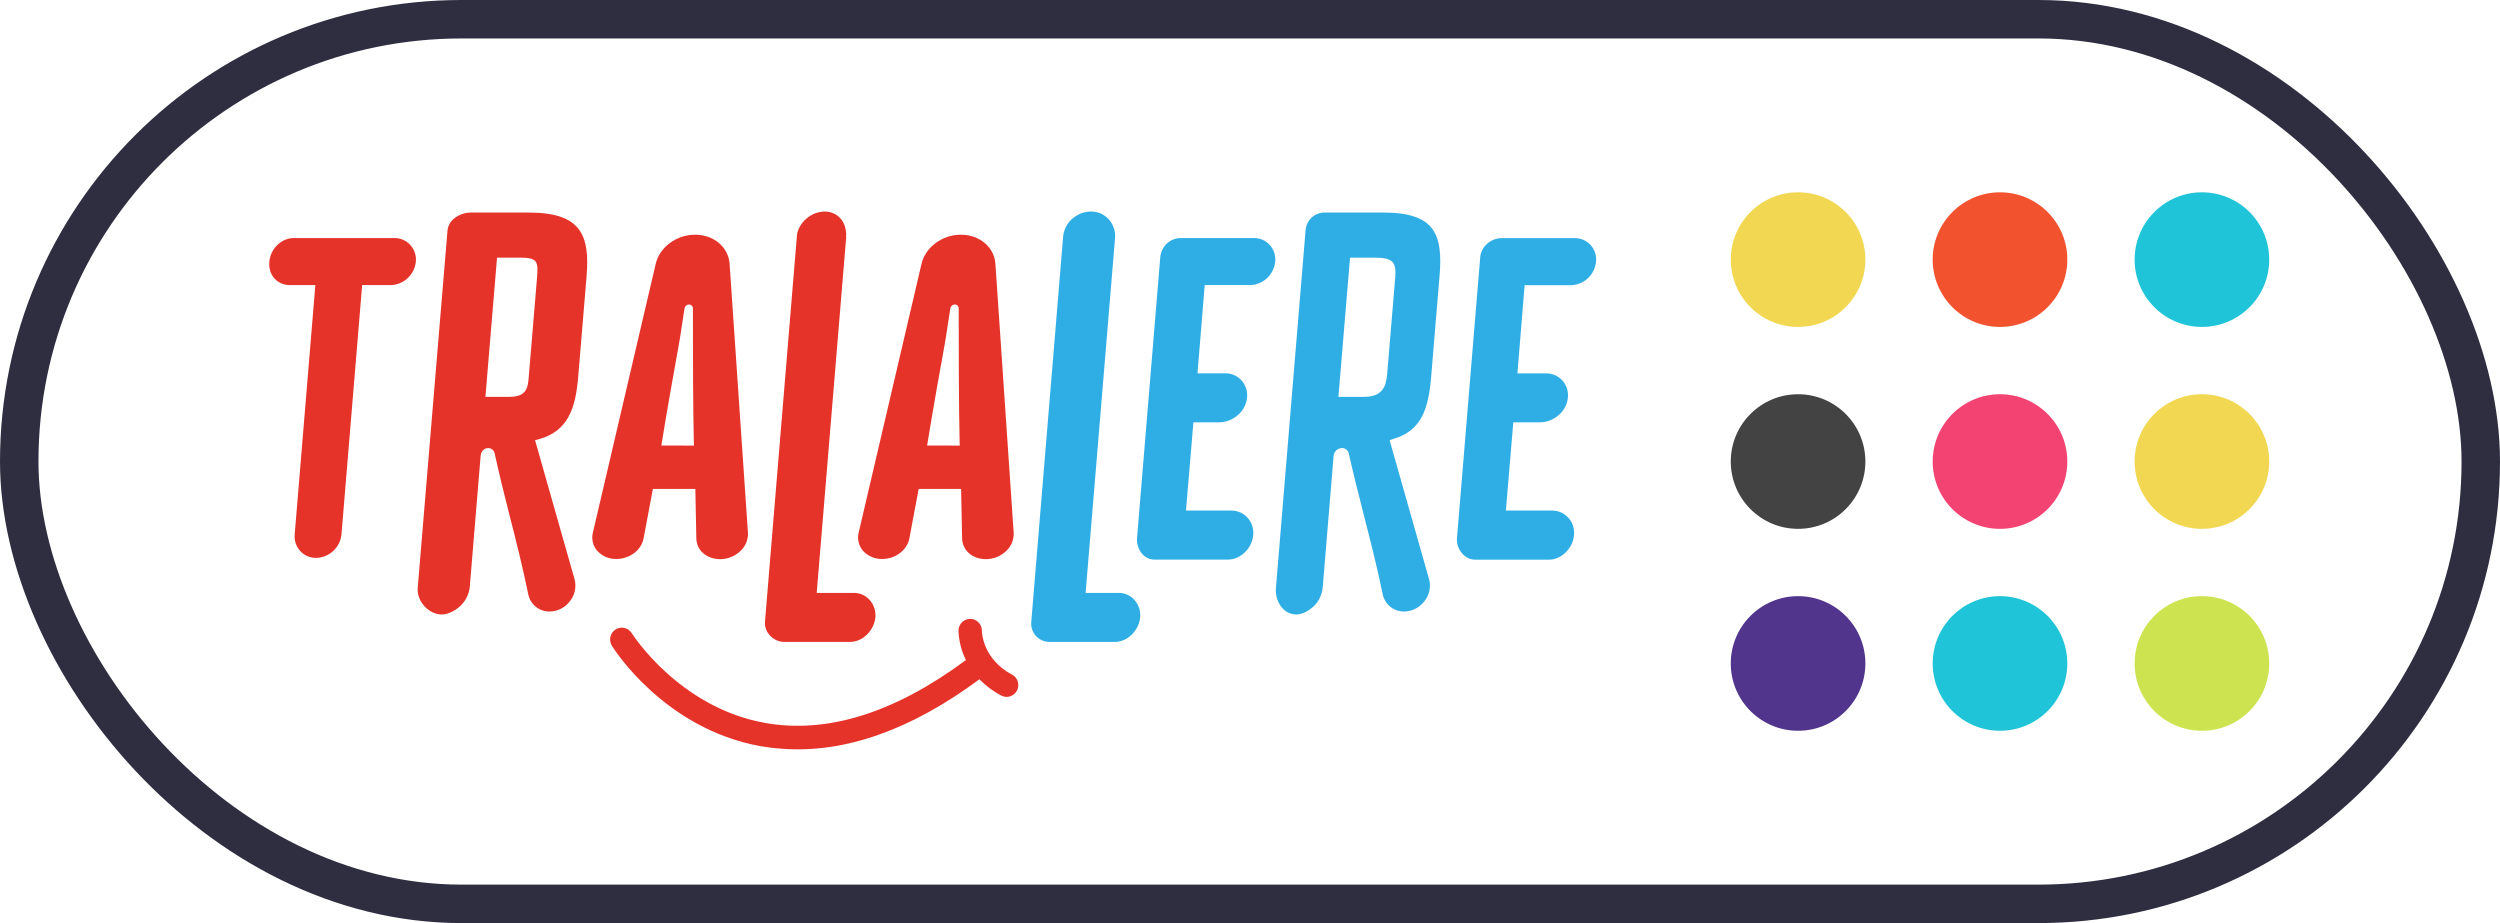
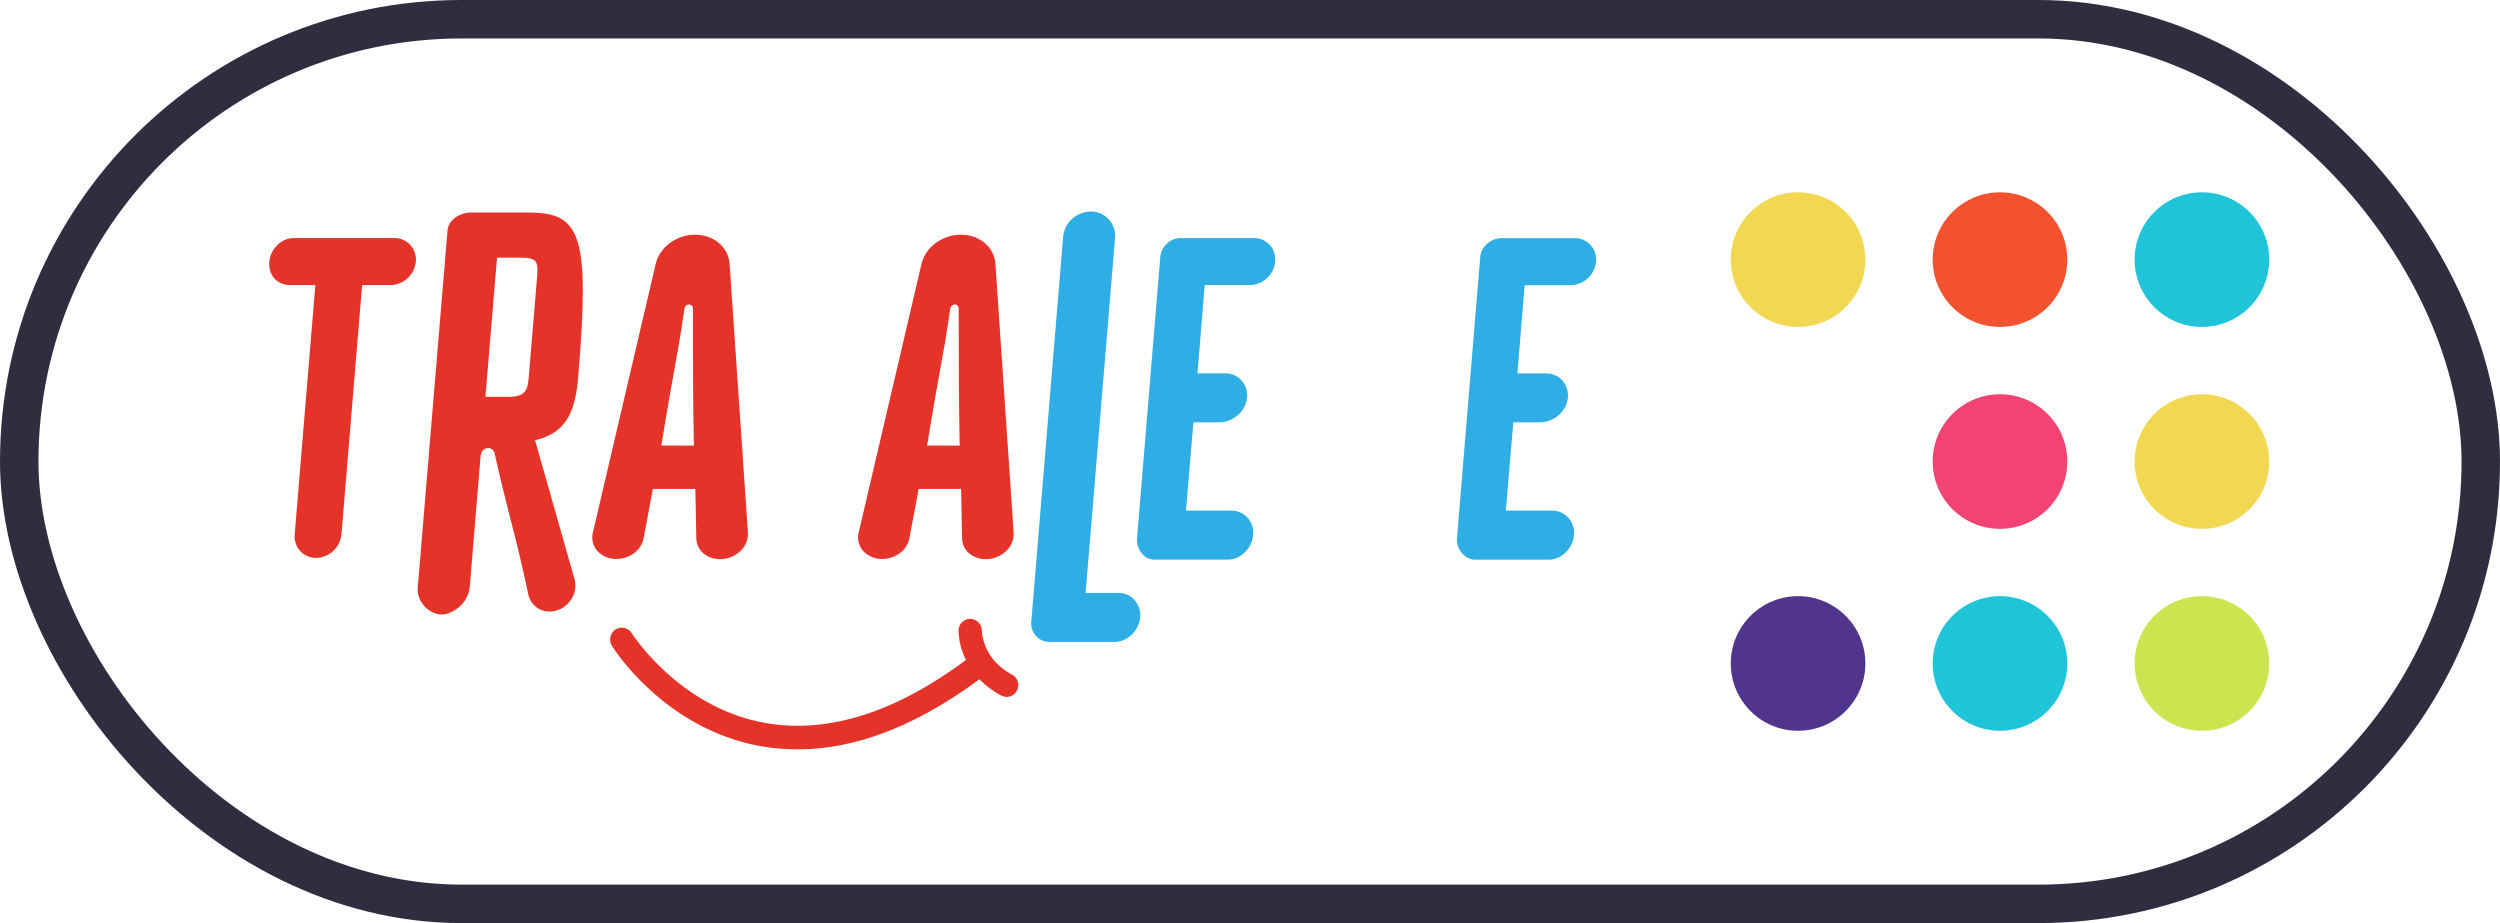
<svg xmlns="http://www.w3.org/2000/svg" width="130" height="48" viewBox="0 0 130 48" fill="none">
  <rect x="1" y="1" width="128" height="46" rx="23" stroke="#2F2E41" stroke-width="2" />
  <path d="M80.733 26.549H78.306L78.691 21.962H80.062C80.736 21.962 81.354 21.489 81.502 20.851C81.546 20.676 81.549 20.493 81.512 20.316C81.474 20.139 81.397 19.974 81.285 19.832C81.173 19.695 81.031 19.586 80.871 19.514C80.71 19.442 80.535 19.409 80.359 19.418H78.906L79.281 14.83H81.674C82.004 14.826 82.322 14.699 82.565 14.473C82.808 14.248 82.961 13.939 82.994 13.607C83.01 13.45 82.993 13.292 82.944 13.143C82.895 12.993 82.815 12.856 82.709 12.741C82.604 12.625 82.475 12.533 82.332 12.472C82.189 12.41 82.034 12.38 81.879 12.383H78.089C77.537 12.383 77.018 12.811 76.972 13.369L75.763 27.983C75.716 28.541 76.155 29.104 76.707 29.104H80.536C81.204 29.104 81.793 28.506 81.846 27.83C81.863 27.67 81.848 27.509 81.801 27.356C81.753 27.202 81.674 27.061 81.57 26.94C81.465 26.82 81.336 26.723 81.192 26.655C81.048 26.588 80.892 26.552 80.733 26.549Z" fill="#2FAEE5" />
  <path d="M64.051 26.549H61.672L62.057 21.962H63.378C64.051 21.962 64.67 21.489 64.818 20.851C64.862 20.676 64.866 20.493 64.828 20.316C64.79 20.139 64.713 19.973 64.602 19.832C64.491 19.695 64.35 19.585 64.19 19.512C64.03 19.44 63.856 19.406 63.681 19.413H62.27L62.645 14.825H64.99C65.321 14.821 65.638 14.694 65.881 14.468C66.125 14.243 66.278 13.934 66.311 13.602C66.326 13.445 66.309 13.287 66.26 13.138C66.211 12.988 66.131 12.851 66.025 12.736C65.92 12.62 65.791 12.528 65.648 12.467C65.505 12.405 65.351 12.375 65.195 12.378H61.404C61.137 12.378 60.879 12.479 60.681 12.661C60.483 12.844 60.36 13.095 60.335 13.364L59.126 27.978C59.08 28.536 59.47 29.099 60.022 29.099H63.851C64.52 29.099 65.109 28.501 65.166 27.825C65.183 27.666 65.167 27.504 65.119 27.352C65.071 27.199 64.992 27.058 64.887 26.938C64.782 26.818 64.653 26.722 64.51 26.655C64.366 26.588 64.21 26.552 64.051 26.549Z" fill="#2FAEE5" />
-   <path d="M72.26 22.891L72.447 22.826C73.921 22.398 74.282 21.264 74.422 19.573L74.855 14.373C75.037 12.223 74.65 11.053 71.943 11.053H68.911C68.654 11.042 68.403 11.134 68.212 11.308C68.021 11.483 67.905 11.726 67.889 11.986L66.348 30.574C66.29 31.264 66.729 31.952 67.41 31.952C67.74 31.952 68.076 31.748 68.329 31.512C68.585 31.257 68.745 30.919 68.78 30.557L69.347 23.707C69.357 23.597 69.407 23.495 69.487 23.42C69.566 23.344 69.671 23.302 69.78 23.299C69.864 23.297 69.946 23.324 70.011 23.377C70.077 23.43 70.123 23.505 70.139 23.588C70.374 24.65 70.643 25.689 70.92 26.789C71.261 28.114 71.611 29.488 71.899 30.896C71.951 31.154 72.091 31.384 72.293 31.549C72.495 31.713 72.748 31.802 73.007 31.799C73.21 31.798 73.41 31.75 73.592 31.66C73.774 31.569 73.934 31.438 74.059 31.277C74.186 31.123 74.276 30.942 74.322 30.747C74.367 30.553 74.367 30.35 74.322 30.155L72.26 22.891ZM72.133 19.445C72.081 20.087 71.898 20.636 70.924 20.636H69.597L70.202 13.398H71.497C72.384 13.398 72.62 13.602 72.553 14.417L72.133 19.445Z" fill="#2FAEE5" />
  <path d="M58.179 30.831H56.452L57.982 12.384C58.007 12.102 57.939 11.82 57.788 11.581C57.637 11.343 57.412 11.162 57.148 11.067C57.01 11.022 56.865 10.999 56.719 11C56.431 11.003 56.151 11.093 55.913 11.257C55.743 11.367 55.599 11.513 55.49 11.685C55.382 11.857 55.313 12.052 55.287 12.254L53.627 32.329C53.613 32.46 53.627 32.593 53.667 32.719C53.708 32.845 53.773 32.961 53.86 33.06C53.947 33.158 54.053 33.238 54.172 33.293C54.29 33.348 54.419 33.378 54.55 33.38H57.975C58.642 33.38 59.232 32.768 59.29 32.099C59.349 31.431 58.844 30.831 58.179 30.831Z" fill="#2FAEE5" />
  <path d="M20.51 12.378H15.286C14.631 12.378 14.07 12.922 14.006 13.609C13.941 14.296 14.409 14.825 15.077 14.825H16.398L15.324 27.792C15.309 27.948 15.328 28.106 15.377 28.254C15.427 28.402 15.507 28.539 15.612 28.654C15.718 28.769 15.846 28.86 15.988 28.921C16.131 28.983 16.284 29.013 16.439 29.011C16.769 29.004 17.084 28.876 17.327 28.651C17.57 28.426 17.723 28.119 17.757 27.787L18.832 14.825H20.305C20.635 14.82 20.951 14.692 21.195 14.467C21.438 14.241 21.591 13.934 21.625 13.602C21.64 13.446 21.621 13.288 21.571 13.14C21.521 12.991 21.441 12.855 21.336 12.739C21.231 12.624 21.103 12.532 20.961 12.47C20.819 12.408 20.665 12.377 20.51 12.378Z" fill="#E6332A" />
-   <path d="M27.823 22.891L28.053 22.83C29.527 22.402 29.929 21.268 30.068 19.577L30.501 14.378C30.681 12.223 30.212 11.053 27.502 11.053H24.479C23.927 11.053 23.314 11.426 23.27 11.986L21.721 30.574C21.664 31.265 22.291 31.953 22.974 31.953C23.304 31.953 23.679 31.749 23.934 31.513C24.202 31.262 24.375 30.924 24.425 30.558L24.993 23.708C25.011 23.482 25.16 23.3 25.384 23.3C25.465 23.299 25.545 23.327 25.608 23.38C25.67 23.433 25.712 23.507 25.724 23.589C25.958 24.651 26.212 25.69 26.494 26.789C26.835 28.114 27.18 29.489 27.468 30.898C27.52 31.155 27.659 31.386 27.861 31.55C28.064 31.715 28.316 31.803 28.576 31.8C28.778 31.798 28.978 31.75 29.159 31.66C29.341 31.569 29.499 31.438 29.624 31.277C29.751 31.123 29.841 30.942 29.887 30.747C29.932 30.553 29.932 30.35 29.887 30.155L27.823 22.891ZM27.508 19.445C27.454 20.087 27.462 20.636 26.486 20.636H25.242L25.846 13.398H27.061C27.948 13.398 27.994 13.602 27.927 14.417L27.508 19.445Z" fill="#E6332A" />
+   <path d="M27.823 22.891L28.053 22.83C29.527 22.402 29.929 21.268 30.068 19.577C30.681 12.223 30.212 11.053 27.502 11.053H24.479C23.927 11.053 23.314 11.426 23.27 11.986L21.721 30.574C21.664 31.265 22.291 31.953 22.974 31.953C23.304 31.953 23.679 31.749 23.934 31.513C24.202 31.262 24.375 30.924 24.425 30.558L24.993 23.708C25.011 23.482 25.16 23.3 25.384 23.3C25.465 23.299 25.545 23.327 25.608 23.38C25.67 23.433 25.712 23.507 25.724 23.589C25.958 24.651 26.212 25.69 26.494 26.789C26.835 28.114 27.18 29.489 27.468 30.898C27.52 31.155 27.659 31.386 27.861 31.55C28.064 31.715 28.316 31.803 28.576 31.8C28.778 31.798 28.978 31.75 29.159 31.66C29.341 31.569 29.499 31.438 29.624 31.277C29.751 31.123 29.841 30.942 29.887 30.747C29.932 30.553 29.932 30.35 29.887 30.155L27.823 22.891ZM27.508 19.445C27.454 20.087 27.462 20.636 26.486 20.636H25.242L25.846 13.398H27.061C27.948 13.398 27.994 13.602 27.927 14.417L27.508 19.445Z" fill="#E6332A" />
  <path d="M51.763 13.741C51.716 12.865 50.944 12.204 49.966 12.204C48.989 12.204 48.106 12.865 47.914 13.741L44.645 27.72C44.608 27.883 44.611 28.053 44.653 28.215C44.695 28.378 44.775 28.527 44.886 28.651C45.011 28.786 45.163 28.892 45.331 28.963C45.499 29.035 45.681 29.07 45.863 29.067C46.576 29.067 47.178 28.599 47.289 27.989L47.771 25.424H49.977L50.029 27.989C50.039 28.612 50.56 29.077 51.271 29.077C51.659 29.076 52.033 28.925 52.316 28.657C52.446 28.539 52.548 28.394 52.617 28.233C52.685 28.071 52.717 27.896 52.712 27.72L51.763 13.741ZM48.209 23.168L48.244 22.964C48.53 21.193 48.884 19.227 49.126 17.898C49.173 17.637 49.233 17.243 49.29 16.86C49.333 16.572 49.377 16.278 49.417 16.037C49.426 15.981 49.454 15.929 49.497 15.892C49.54 15.854 49.595 15.834 49.652 15.833C49.705 15.833 49.757 15.855 49.794 15.893C49.832 15.931 49.853 15.983 49.853 16.037V16.453C49.853 18.69 49.858 20.99 49.9 22.958L49.906 23.17L48.209 23.168Z" fill="#E6332A" />
  <path d="M37.941 13.741C37.895 12.865 37.122 12.204 36.145 12.204C35.167 12.204 34.285 12.865 34.092 13.741L30.824 27.72C30.787 27.883 30.79 28.053 30.832 28.215C30.874 28.378 30.953 28.527 31.064 28.651C31.19 28.786 31.342 28.892 31.51 28.963C31.678 29.035 31.859 29.07 32.042 29.067C32.754 29.067 33.357 28.599 33.468 27.989L33.949 25.424H36.158L36.209 27.989C36.219 28.612 36.74 29.077 37.452 29.077C37.84 29.076 38.214 28.925 38.497 28.657C38.626 28.539 38.729 28.395 38.798 28.233C38.866 28.071 38.899 27.896 38.894 27.72L37.941 13.741ZM34.388 23.168L34.423 22.964C34.71 21.189 35.064 19.225 35.304 17.898C35.352 17.637 35.411 17.243 35.469 16.86C35.511 16.572 35.555 16.278 35.596 16.037C35.605 15.981 35.633 15.929 35.676 15.892C35.719 15.854 35.774 15.834 35.831 15.833C35.884 15.833 35.935 15.855 35.973 15.893C36.011 15.931 36.032 15.983 36.032 16.037V16.465C36.032 18.697 36.037 20.993 36.078 22.958L36.084 23.17L34.388 23.168Z" fill="#E6332A" />
-   <path d="M44.408 30.831H42.469L43.998 12.384C44.049 11.778 43.792 11.25 43.272 11.067C43.151 11.022 43.024 10.999 42.896 11C42.604 11.003 42.32 11.092 42.078 11.257C41.727 11.498 41.473 11.869 41.44 12.254L39.779 32.329C39.733 32.888 40.226 33.38 40.779 33.38H44.205C44.871 33.38 45.461 32.768 45.52 32.099C45.578 31.431 45.074 30.831 44.408 30.831Z" fill="#E6332A" />
  <path d="M52.627 35.083C51.093 34.267 51.059 32.87 51.058 32.801C51.059 32.638 50.996 32.48 50.883 32.364C50.769 32.248 50.615 32.182 50.454 32.181C50.292 32.18 50.137 32.244 50.022 32.358C49.907 32.473 49.842 32.629 49.841 32.793C49.859 33.325 49.992 33.847 50.229 34.322C46.509 37.082 42.982 38.179 39.74 37.584C35.301 36.769 32.888 32.984 32.851 32.926C32.765 32.788 32.629 32.69 32.471 32.653C32.314 32.617 32.148 32.645 32.011 32.732C31.875 32.818 31.778 32.957 31.741 33.116C31.705 33.275 31.733 33.442 31.819 33.581C31.928 33.755 34.525 37.87 39.506 38.794C39.886 38.861 40.269 38.908 40.654 38.934C43.905 39.182 47.354 37.97 50.931 35.321C51.261 35.663 51.642 35.948 52.061 36.167C52.132 36.205 52.209 36.228 52.288 36.236C52.368 36.243 52.448 36.235 52.524 36.211C52.601 36.187 52.672 36.148 52.733 36.096C52.794 36.045 52.845 35.981 52.883 35.91C52.92 35.838 52.943 35.76 52.95 35.68C52.958 35.599 52.949 35.518 52.925 35.441C52.902 35.364 52.863 35.292 52.812 35.23C52.761 35.167 52.699 35.116 52.628 35.078L52.627 35.083Z" fill="#E6332A" />
  <circle cx="93.5" cy="13.5" r="3.5" fill="#F2D852" />
  <circle cx="104" cy="13.5" r="3.5" fill="#F2522E" />
  <circle cx="114.5" cy="13.5" r="3.5" fill="#20C4D9" />
-   <circle cx="93.5" cy="24" r="3.5" fill="#434343" />
  <circle cx="104" cy="24" r="3.5" fill="#F24372" />
  <circle cx="114.5" cy="24" r="3.5" fill="#F2D852" />
  <circle cx="93.5" cy="34.5" r="3.5" fill="#51358C" />
  <circle cx="104" cy="34.5" r="3.5" fill="#20C4D9" />
  <circle cx="114.5" cy="34.5" r="3.5" fill="#CDE350" />
</svg>